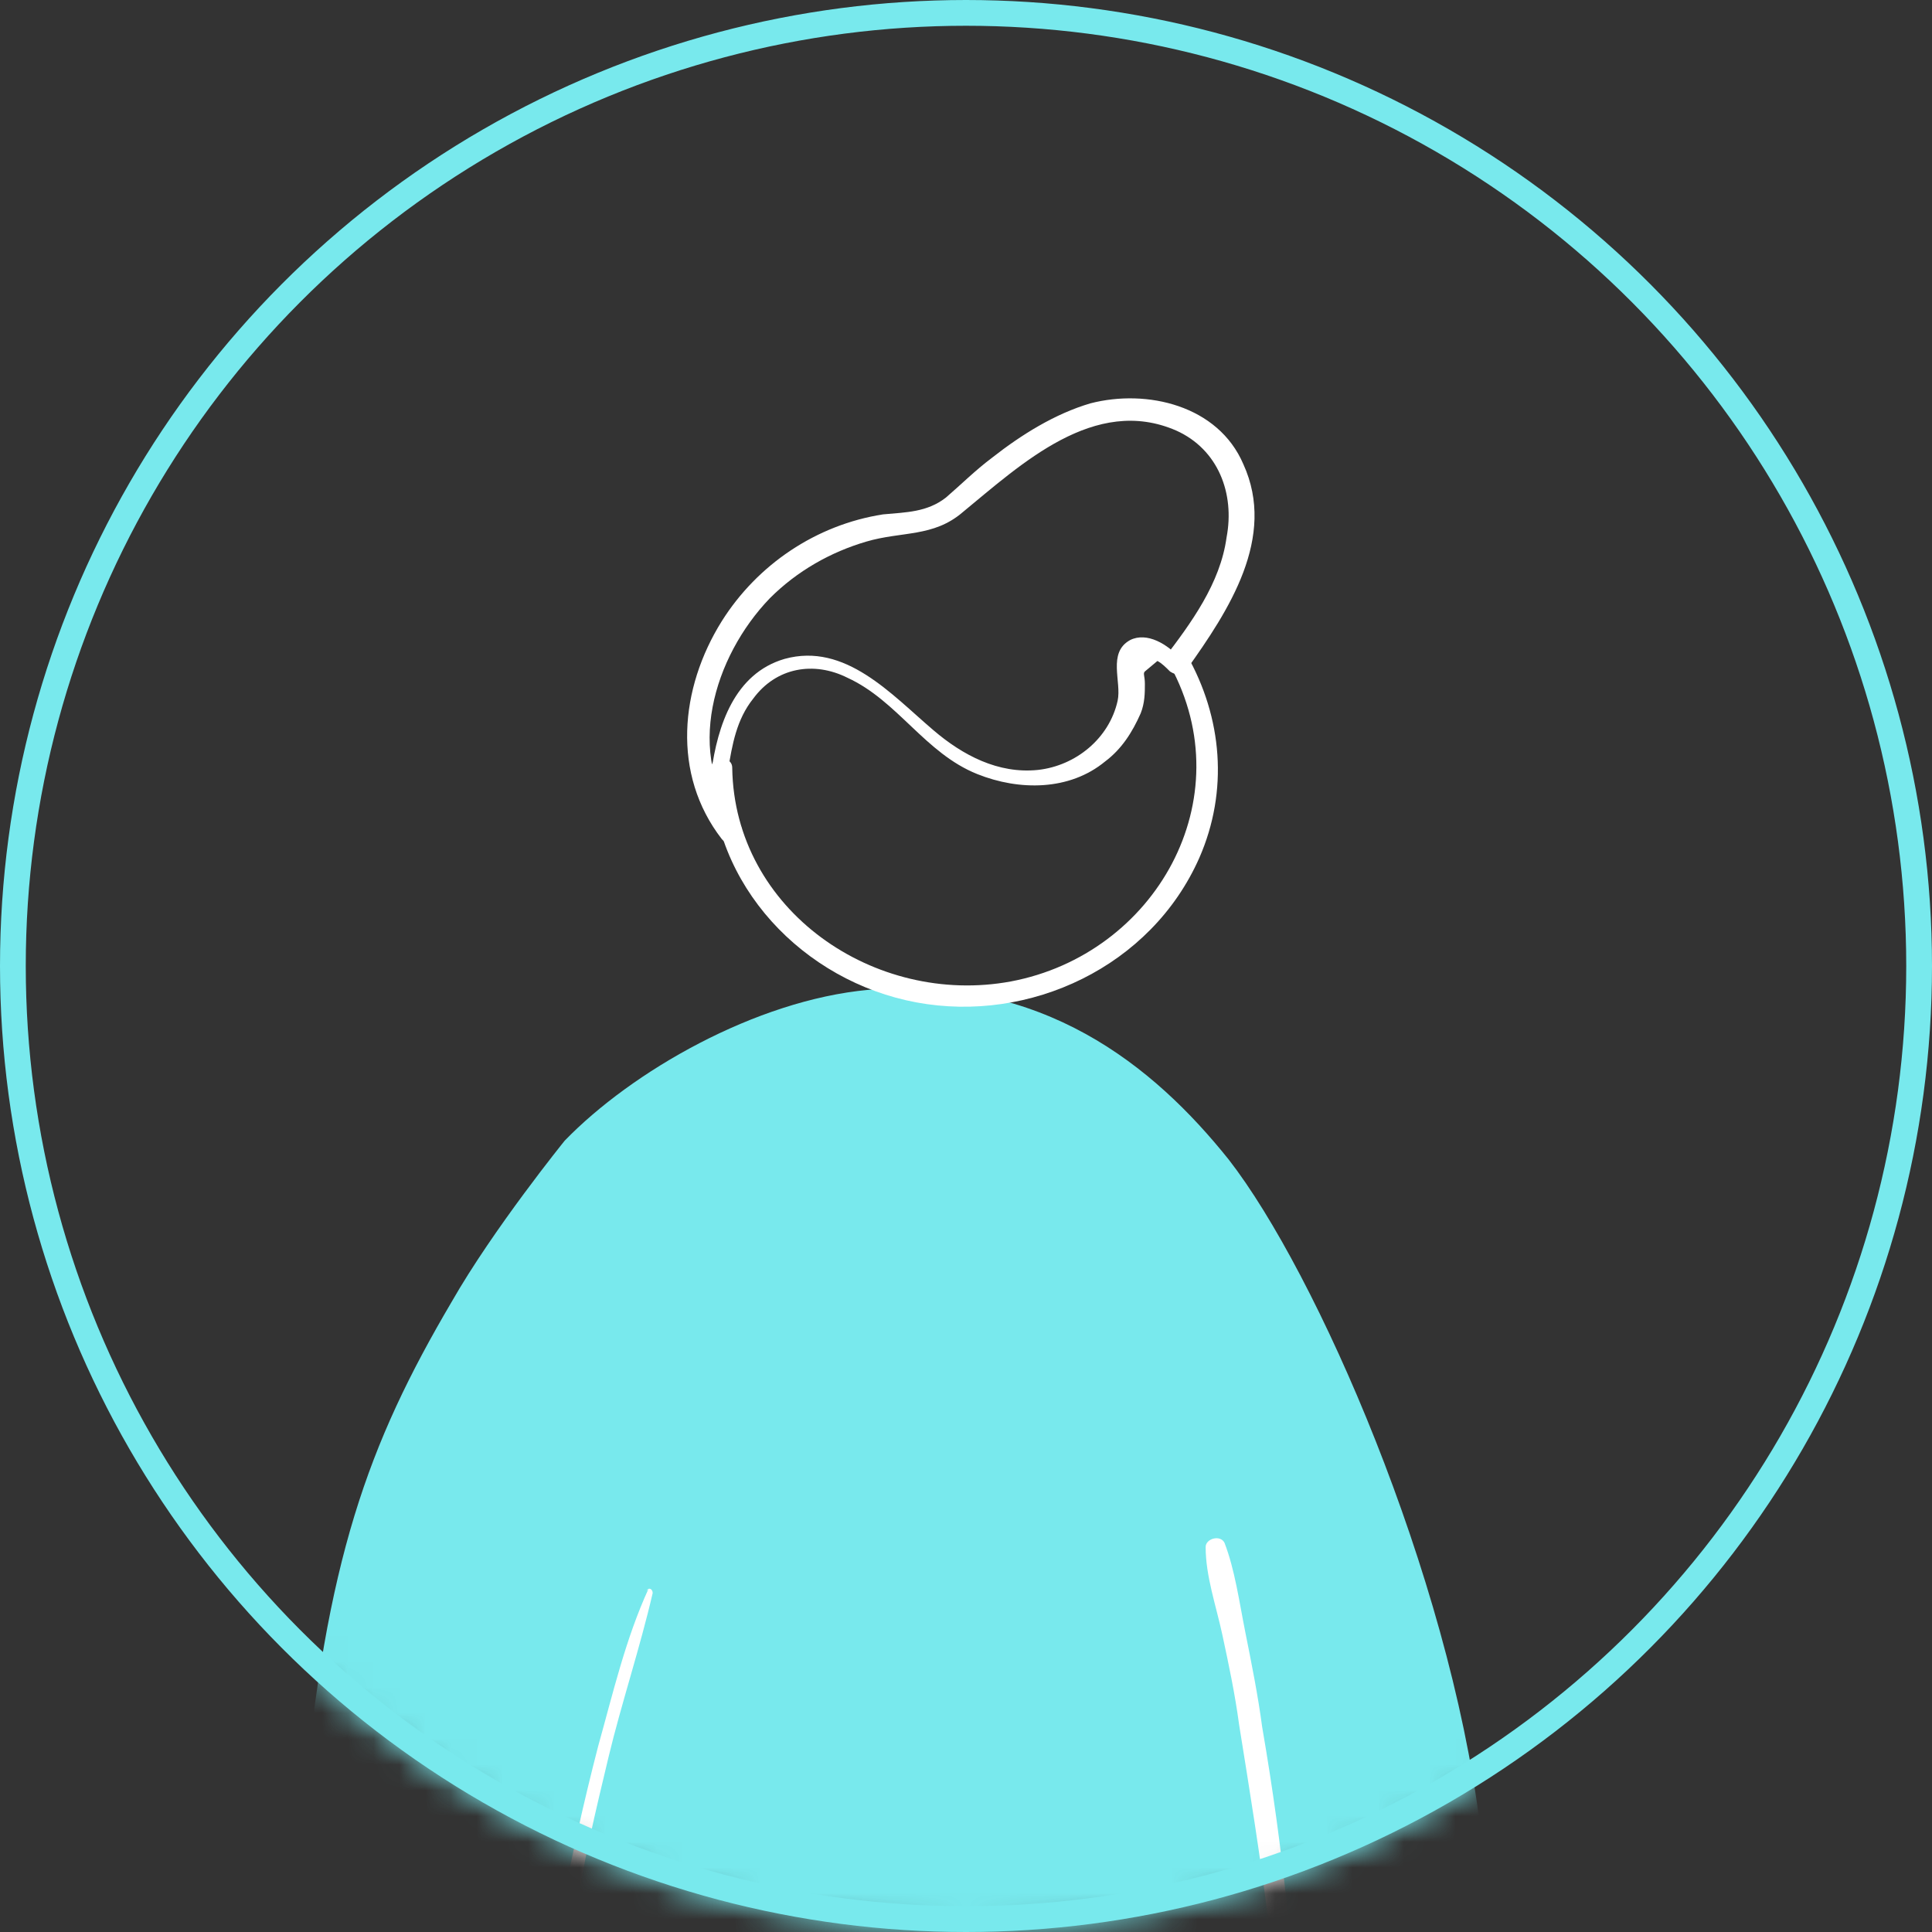
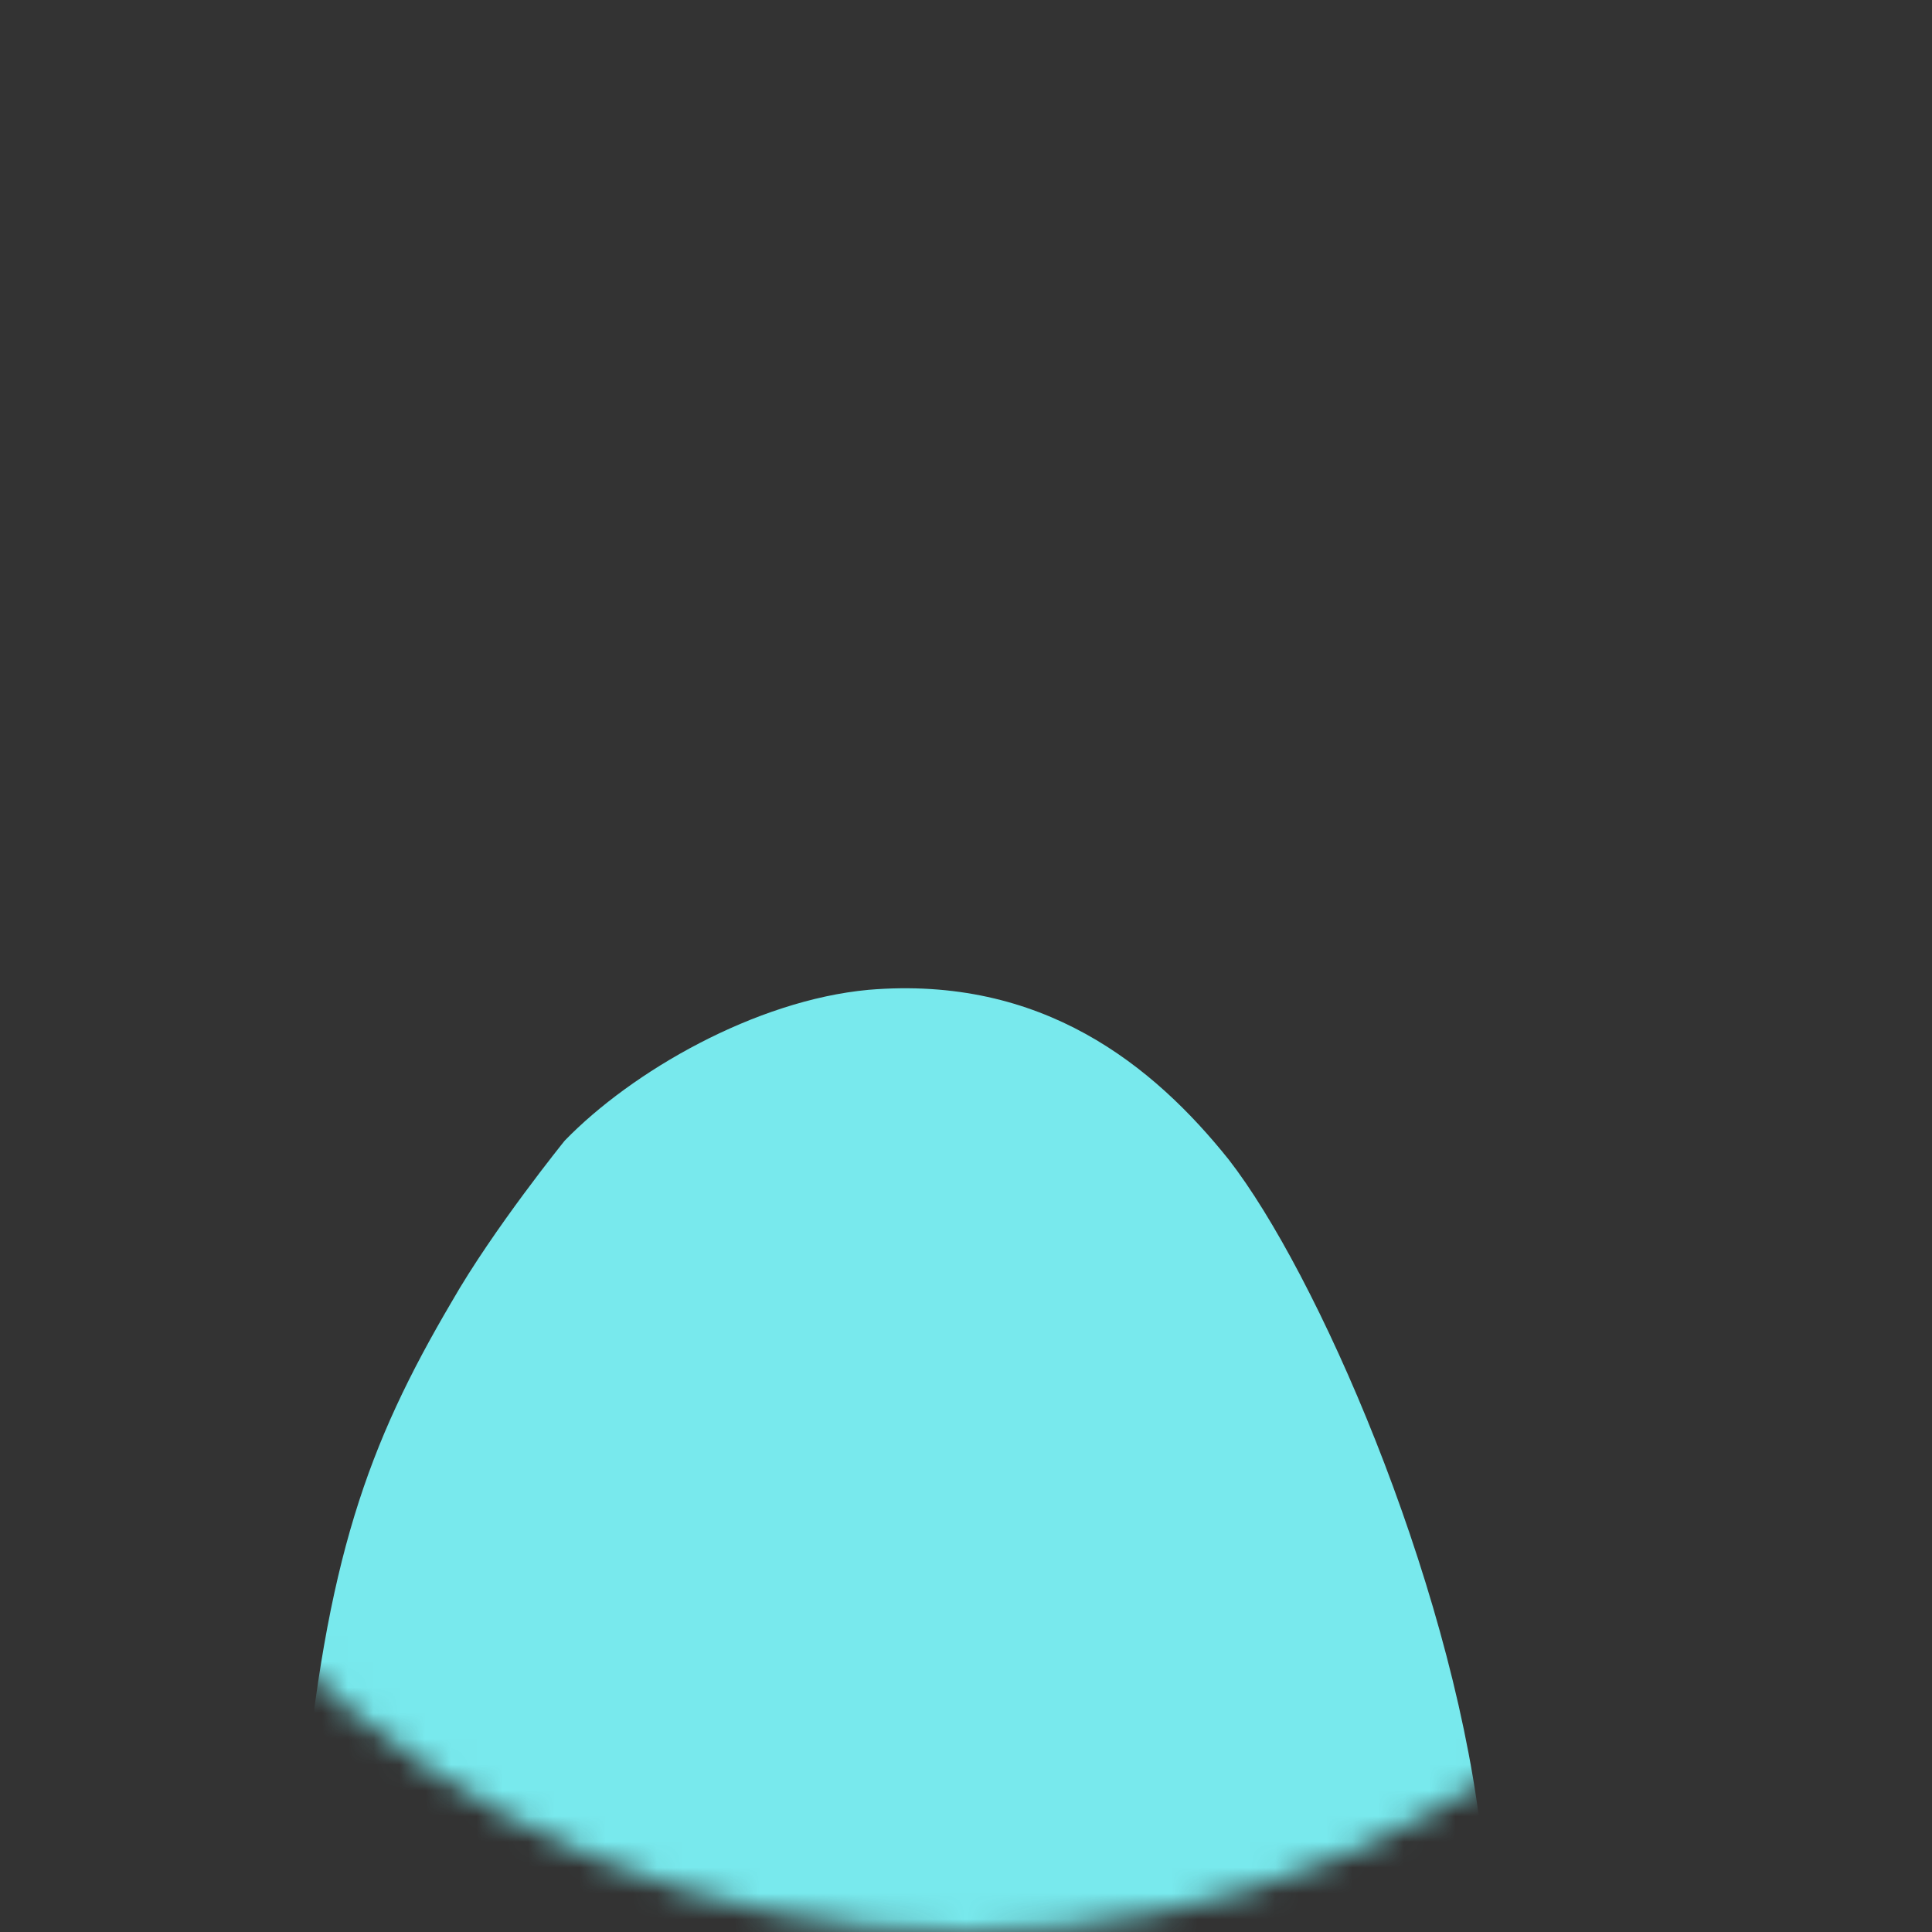
<svg xmlns="http://www.w3.org/2000/svg" width="75" height="75" viewBox="0 0 75 75" fill="none">
  <rect x="0" y="0" width="75" height="75" fill="#333333" stroke="none" />
  <mask id="mask0_2572_465" style="mask-type:alpha" maskUnits="userSpaceOnUse" x="0" y="0" width="75" height="75">
    <circle cx="37.5" cy="37.5" r="37.5" fill="#D9D9D9" />
  </mask>
  <g mask="url(#mask0_2572_465)">
-     <path d="M17.531 50.541C14.279 56.07 12.653 60.542 11.758 70.299C10.62 81.764 15.824 91.928 21.678 95.587L20.621 86.805L50.3 87.293V93.717C50.137 93.798 54.934 88.919 56.479 82.984C57.13 80.382 57.861 74.202 57.455 70.868C56.235 61.111 51.113 49.402 47.697 45.012C44.77 41.353 40.461 37.856 33.712 38.425C29.321 38.832 24.524 41.596 21.922 44.28C21.922 44.28 19.157 47.695 17.531 50.541Z" fill="#78E9ED" />
-     <path d="M45.419 25.823C48.265 31.026 44.85 37.044 39.239 38.1C33.954 39.076 28.506 35.336 28.425 29.807C28.425 29.319 27.612 29.319 27.612 29.807C27.612 34.36 31.189 38.1 35.58 38.914C39.971 39.727 44.687 37.531 46.557 33.303C47.696 30.701 47.452 27.855 46.069 25.416C45.825 24.928 45.094 25.416 45.337 25.823H45.419Z" fill="white" />
-     <path d="M28.263 29.888C28.425 28.912 28.588 27.936 29.238 27.123C30.133 25.903 31.596 25.659 32.897 26.31C34.849 27.204 35.906 29.237 37.939 30.05C39.565 30.701 41.516 30.701 42.898 29.562C43.549 29.074 43.956 28.424 44.281 27.692C44.444 27.286 44.444 26.879 44.444 26.554C44.444 26.229 44.362 26.147 44.444 26.066L44.931 25.659C45.094 25.741 45.257 25.903 45.419 26.066C45.663 26.229 45.907 26.229 46.07 25.985C47.696 23.708 49.566 20.862 48.265 18.016C47.289 15.739 44.525 15.089 42.329 15.658C40.947 16.065 39.646 16.878 38.508 17.772C37.857 18.26 37.288 18.829 36.719 19.317C35.987 19.886 35.174 19.886 34.28 19.968C31.678 20.374 29.401 21.919 28.019 24.114C26.392 26.716 26.067 30.05 28.019 32.571C28.425 33.059 29.076 32.408 28.669 31.92C26.555 29.318 27.694 25.497 29.889 23.22C30.946 22.163 32.247 21.431 33.629 21.025C35.011 20.618 36.231 20.862 37.369 19.886C39.646 18.016 42.492 15.333 45.663 16.715C47.289 17.447 47.94 19.155 47.615 20.862C47.371 22.651 46.232 24.196 45.175 25.578H45.826C45.338 25.009 44.525 24.521 43.874 24.846C42.98 25.334 43.549 26.473 43.386 27.204C43.061 28.668 41.76 29.725 40.297 29.888C38.752 30.05 37.37 29.318 36.231 28.343C34.605 26.96 32.816 24.928 30.458 25.578C28.507 26.147 27.856 28.18 27.612 29.969C27.612 30.213 28.019 30.294 28.1 29.969L28.263 29.888Z" fill="white" />
-     <path d="M25.174 61.68C24.28 63.632 23.792 65.746 23.223 67.778C22.654 69.974 22.166 72.169 21.759 74.365C20.946 78.674 20.54 83.065 20.377 87.456C20.377 87.944 21.109 87.944 21.109 87.456C21.19 83.065 21.597 78.674 22.328 74.365C22.654 72.251 23.142 70.218 23.629 68.185C24.117 66.152 24.849 63.957 25.337 61.843C25.337 61.68 25.174 61.599 25.093 61.761L25.174 61.68Z" fill="white" />
-     <path d="M50.543 89.163C50.95 84.203 50.543 79.081 49.974 74.121C49.73 71.763 49.405 69.404 48.998 67.046C48.836 65.827 48.592 64.607 48.348 63.388C48.104 62.168 47.941 60.948 47.535 59.891C47.372 59.566 46.803 59.728 46.803 60.054C46.803 61.192 47.209 62.33 47.453 63.469C47.697 64.607 47.941 65.746 48.104 66.965C48.51 69.486 48.917 72.006 49.242 74.608C49.811 79.487 49.974 84.366 50.299 89.244C50.299 89.407 50.543 89.407 50.624 89.244L50.543 89.163Z" fill="white" />
+     <path d="M17.531 50.541C14.279 56.07 12.653 60.542 11.758 70.299L20.621 86.805L50.3 87.293V93.717C50.137 93.798 54.934 88.919 56.479 82.984C57.13 80.382 57.861 74.202 57.455 70.868C56.235 61.111 51.113 49.402 47.697 45.012C44.77 41.353 40.461 37.856 33.712 38.425C29.321 38.832 24.524 41.596 21.922 44.28C21.922 44.28 19.157 47.695 17.531 50.541Z" fill="#78E9ED" />
  </g>
-   <circle cx="37.5" cy="37.5" r="37" stroke="#78E9ED" />
</svg>